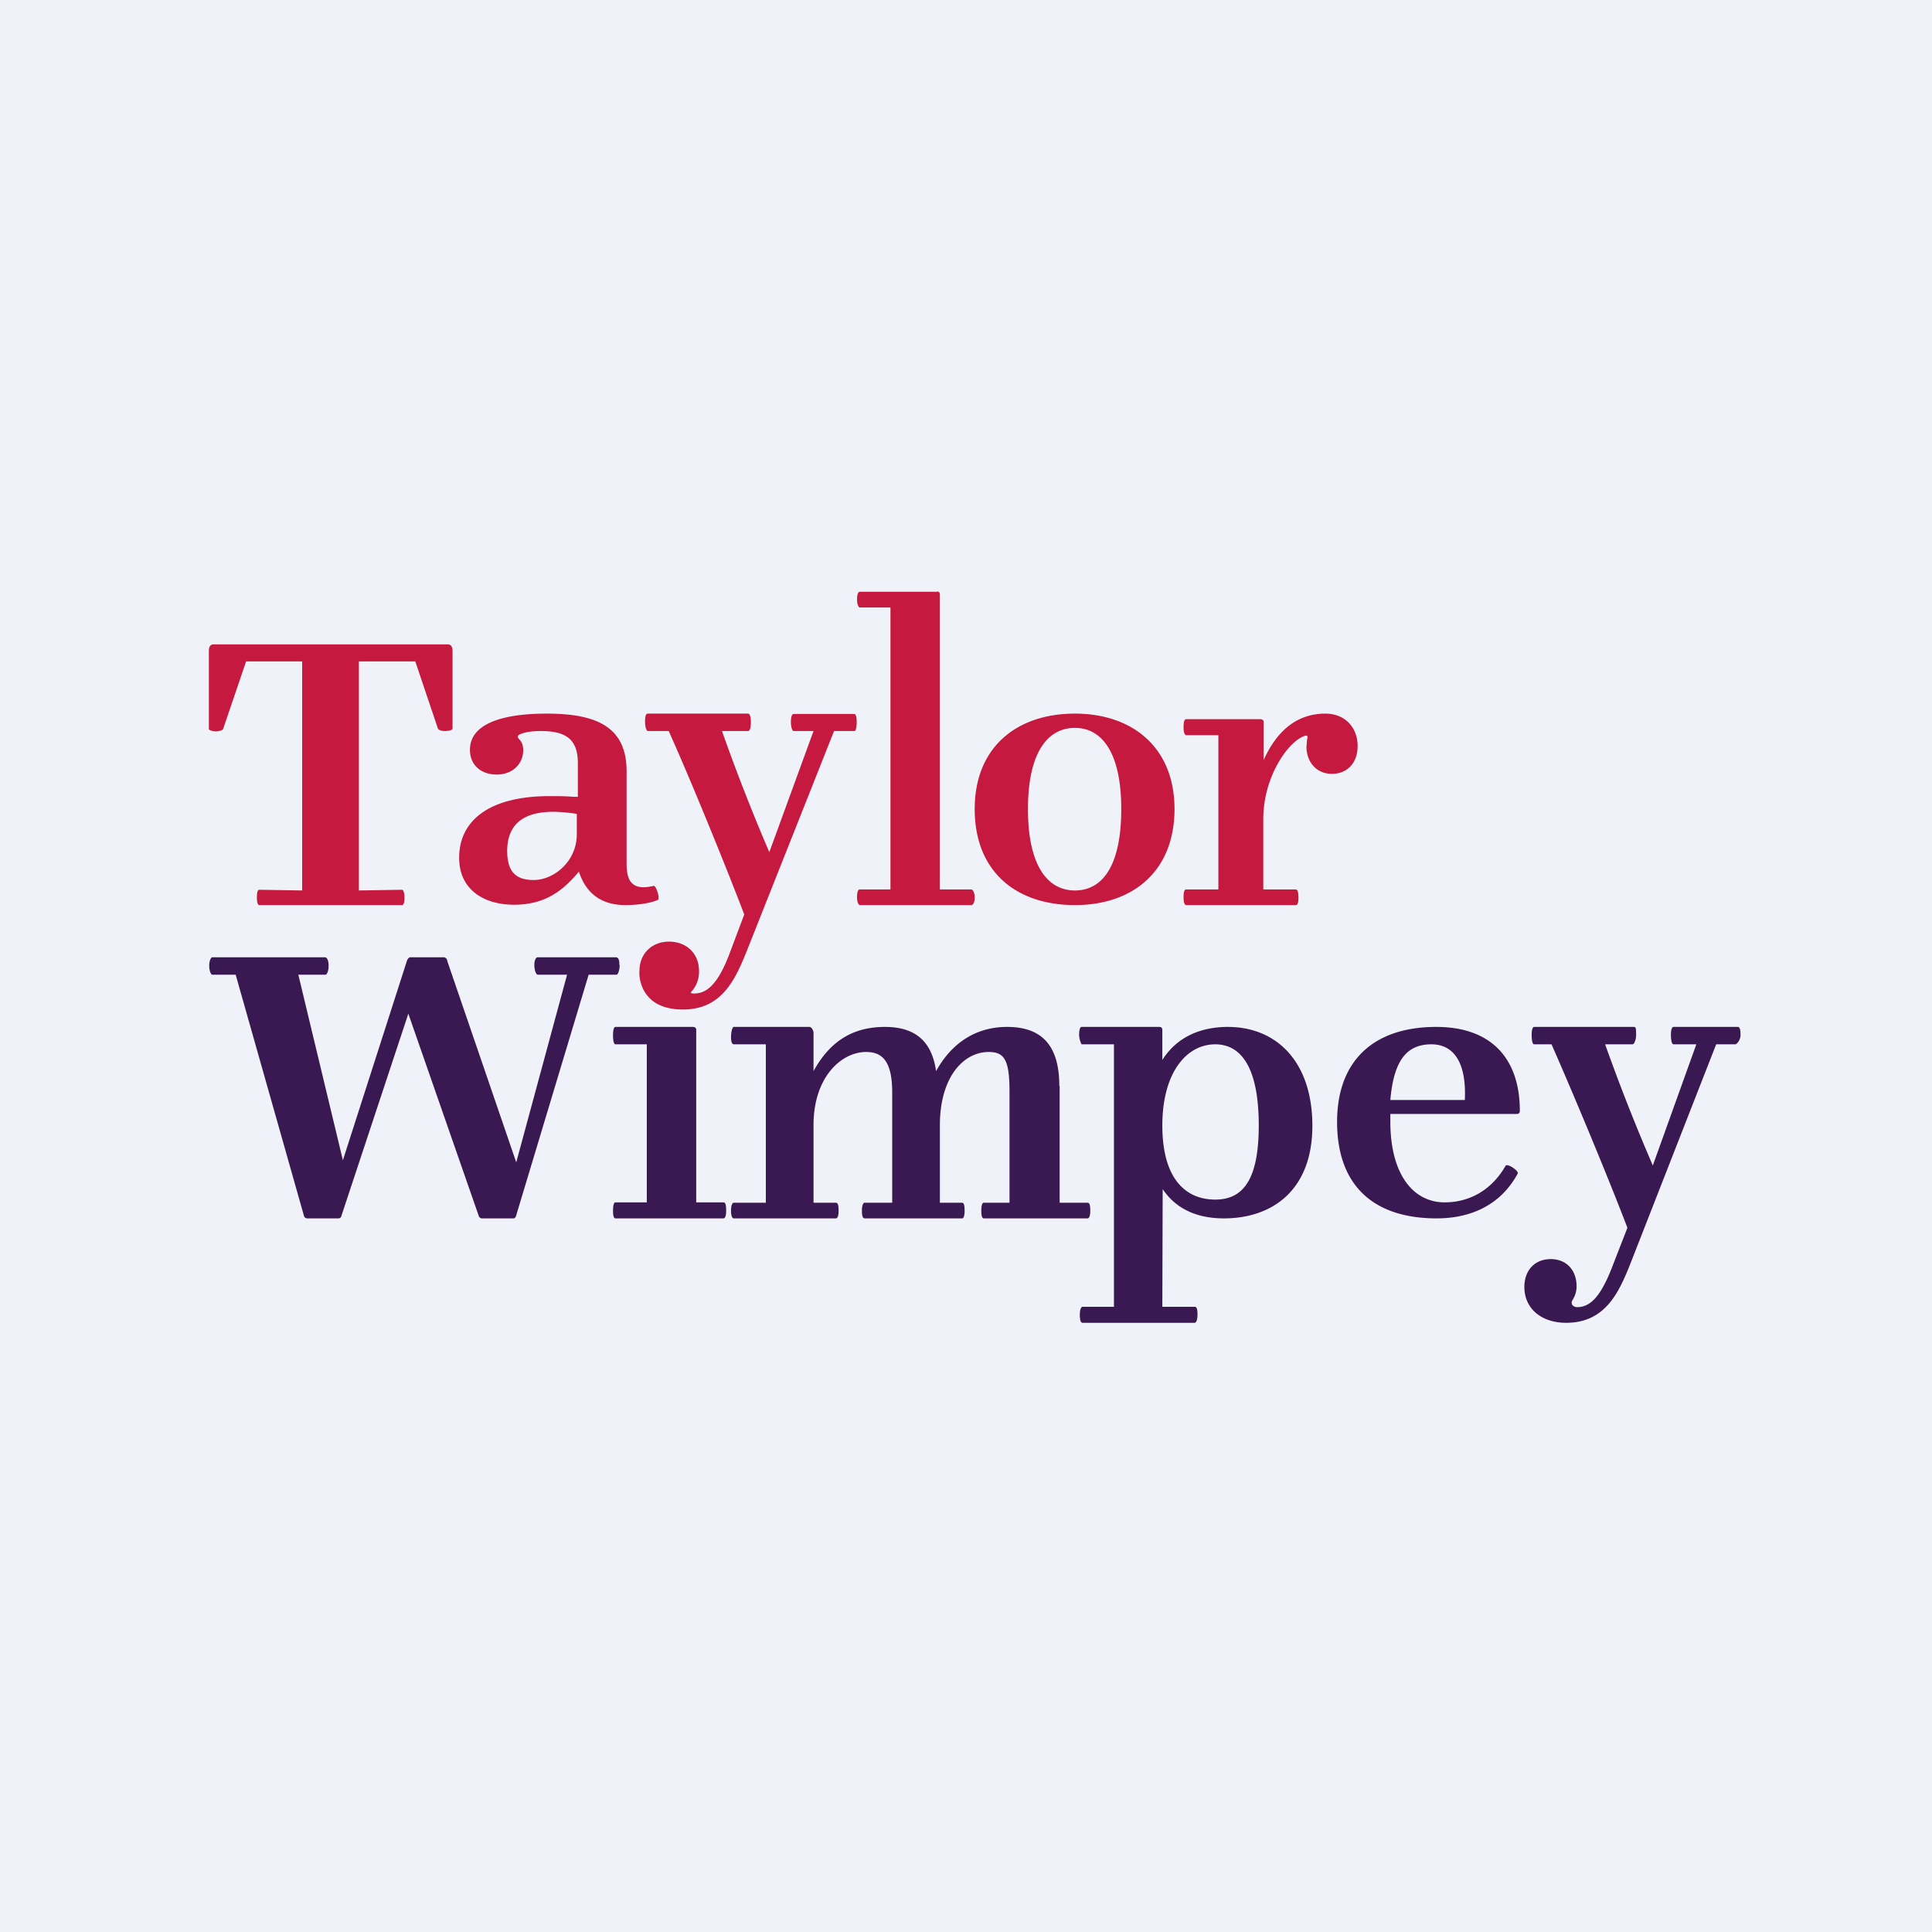
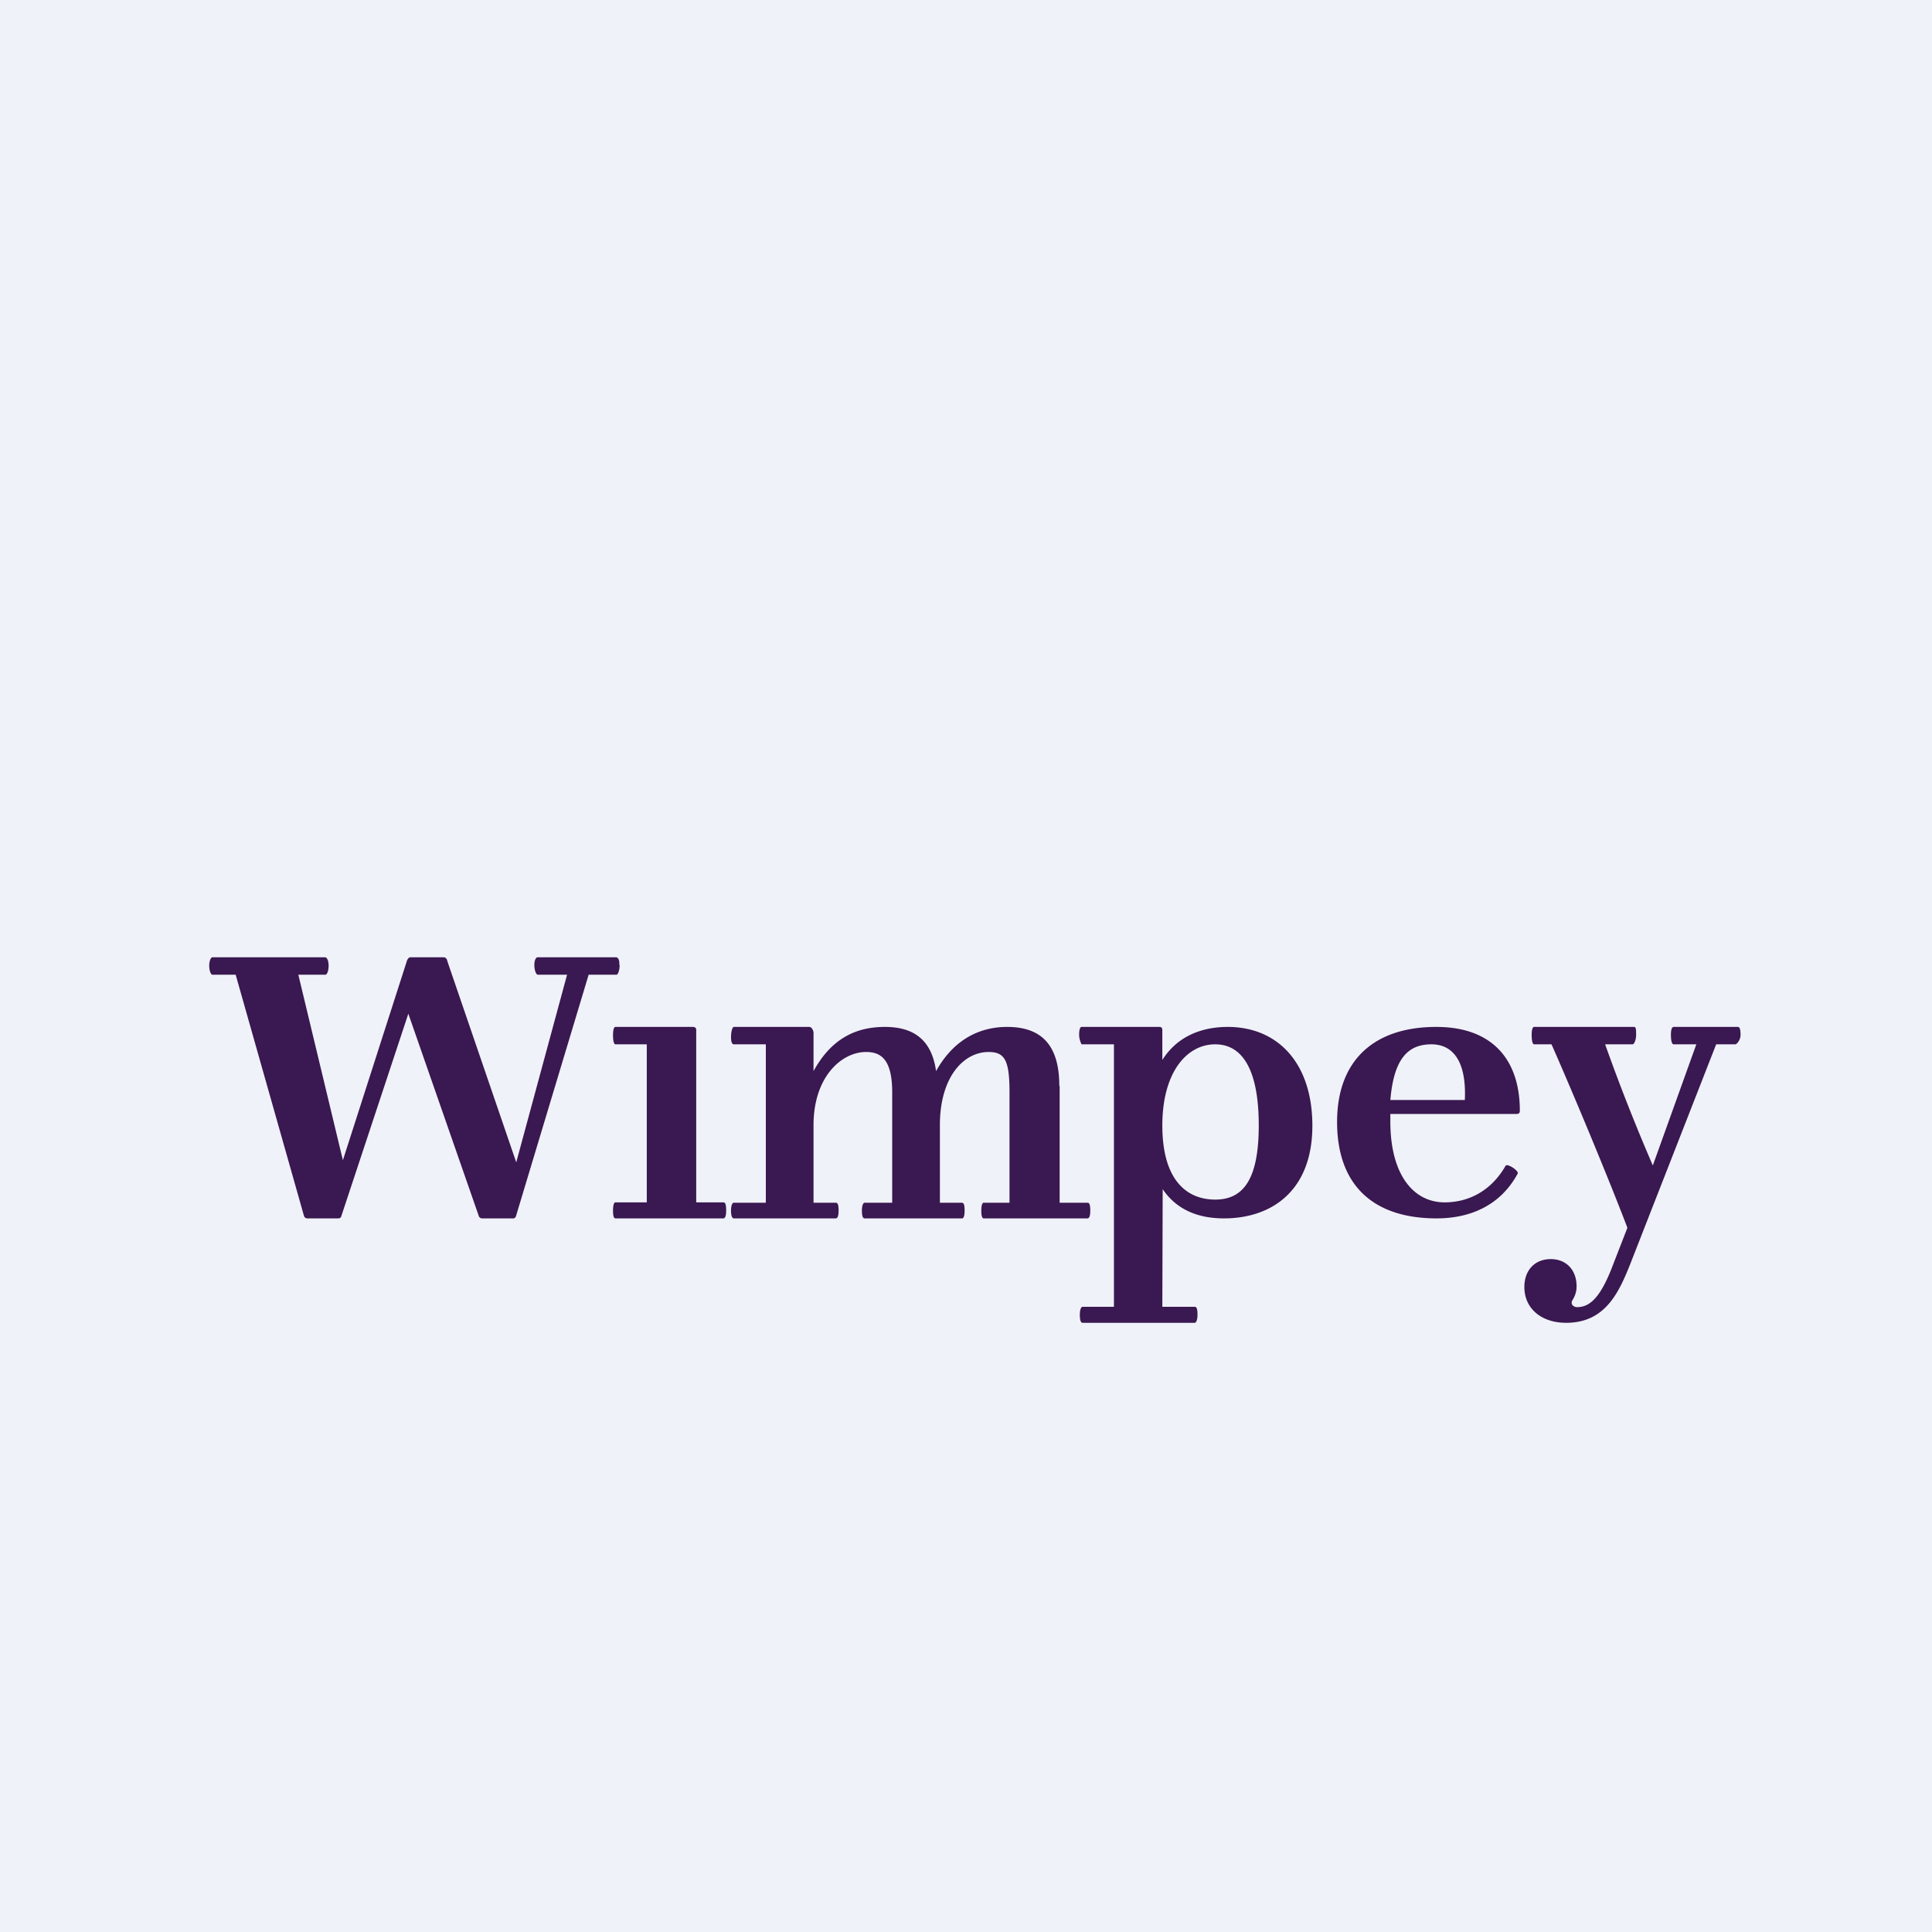
<svg xmlns="http://www.w3.org/2000/svg" viewBox="0 0 55.5 55.5">
  <path d="M 0,0 H 55.5 V 55.5 H 0 Z" fill="rgb(239, 242, 248)" />
  <path d="M 17.79,27.705 C 17.8,27.57 17.75,27.5 17.7,27.5 H 15.44 C 15.4,27.5 15.35,27.58 15.35,27.72 C 15.35,27.87 15.4,28 15.45,28 H 16.29 L 14.83,33.39 L 12.85,27.61 C 12.85,27.57 12.81,27.5 12.75,27.5 H 11.78 C 11.75,27.5 11.7,27.56 11.69,27.6 L 9.85,33.33 L 8.57,28 H 9.35 C 9.39,28 9.44,27.9 9.44,27.74 C 9.44,27.59 9.39,27.5 9.34,27.5 H 6.1 C 6.06,27.5 6.01,27.6 6.01,27.74 C 6.01,27.89 6.06,28 6.1,28 H 6.77 L 8.73,34.92 A 0.1,0.1 0 0,0 8.83,35 H 9.72 C 9.77,35 9.8,34.97 9.81,34.92 L 11.73,29.12 L 13.75,34.92 A 0.1,0.1 0 0,0 13.85,35 H 14.75 C 14.79,35 14.82,34.96 14.83,34.91 L 16.91,28 H 17.71 C 17.75,28 17.8,27.88 17.8,27.72 Z M 20,29.58 V 34.54 H 20.78 C 20.84,34.54 20.86,34.61 20.86,34.78 C 20.86,34.93 20.83,35 20.78,35 H 17.68 C 17.63,35 17.61,34.92 17.61,34.78 C 17.61,34.61 17.64,34.54 17.68,34.54 H 18.58 V 30 H 17.68 C 17.63,30 17.61,29.88 17.61,29.74 C 17.61,29.57 17.64,29.5 17.68,29.5 H 19.91 C 19.96,29.5 20,29.53 20,29.58 Z M 30.43,31.19 C 30.43,29.95 29.85,29.5 28.93,29.5 C 28.13,29.5 27.39,29.87 26.89,30.77 C 26.77,29.91 26.29,29.5 25.42,29.5 C 24.58,29.5 23.88,29.84 23.37,30.77 V 29.67 C 23.37,29.61 23.32,29.5 23.25,29.5 H 21.08 C 21.04,29.5 21,29.63 21,29.8 C 21,29.93 21.03,30 21.08,30 H 22 V 34.55 H 21.08 C 21.04,34.55 21,34.62 21,34.78 C 21,34.92 21.03,35 21.08,35 H 24.01 C 24.06,35 24.09,34.93 24.09,34.78 C 24.09,34.62 24.07,34.55 24.01,34.55 H 23.37 V 32.32 C 23.37,30.94 24.17,30.22 24.88,30.22 C 25.32,30.22 25.63,30.45 25.63,31.38 V 34.55 H 24.84 C 24.8,34.55 24.76,34.62 24.76,34.78 C 24.76,34.92 24.78,35 24.84,35 H 27.64 C 27.68,35 27.71,34.93 27.71,34.78 C 27.71,34.62 27.69,34.55 27.63,34.55 H 27 V 32.32 C 27,30.94 27.68,30.22 28.4,30.22 C 28.87,30.22 29,30.47 29,31.38 V 34.55 H 28.26 C 28.22,34.55 28.19,34.62 28.19,34.78 C 28.19,34.92 28.21,35 28.26,35 H 31.24 C 31.29,35 31.32,34.93 31.32,34.78 C 31.32,34.62 31.3,34.55 31.24,34.55 H 30.44 V 31.2 Z M 35.27,29.5 C 36.69,29.5 37.7,30.52 37.7,32.34 C 37.7,34.19 36.55,35 35.16,35 C 34.24,35 33.71,34.62 33.4,34.16 L 33.39,37.54 H 34.32 C 34.38,37.54 34.4,37.61 34.4,37.77 C 34.4,37.92 34.36,38 34.32,38 H 31.1 C 31.05,38 31.02,37.93 31.02,37.77 S 31.06,37.54 31.1,37.54 H 32 V 30 H 31.07 S 31,29.87 31,29.73 C 31,29.57 31.03,29.5 31.07,29.5 H 33.3 C 33.37,29.5 33.39,29.53 33.39,29.6 V 30.45 C 33.83,29.75 34.55,29.5 35.27,29.5 Z M 34.91,30 C 34.08,30 33.39,30.82 33.39,32.33 C 33.39,33.89 34.08,34.46 34.91,34.46 C 35.69,34.46 36.16,33.92 36.16,32.33 C 36.16,30.73 35.69,30 34.91,30 Z M 43.66,31.91 C 43.66,30.43 42.86,29.5 41.26,29.5 C 39.46,29.5 38.41,30.47 38.41,32.23 C 38.41,34.03 39.43,35 41.27,35 C 42.22,35 43.1,34.64 43.6,33.71 C 43.63,33.63 43.3,33.41 43.25,33.49 C 42.85,34.19 42.21,34.54 41.5,34.54 C 40.6,34.54 39.94,33.74 39.94,32.22 V 32 H 43.57 C 43.62,32 43.66,31.98 43.66,31.91 Z M 39.94,31.6 C 40.04,30.42 40.44,30 41.12,30 C 41.76,30 42.13,30.52 42.08,31.6 H 39.94 Z M 47,29.73 C 47,29.58 47,29.5 46.94,29.5 H 44.07 C 44.03,29.5 44,29.57 44,29.73 C 44,29.87 44.02,30 44.07,30 H 44.57 C 45.15,31.31 46.19,33.8 46.75,35.27 L 46.33,36.35 C 45.96,37.33 45.64,37.55 45.3,37.55 A 0.18,0.18 0 0,1 45.17,37.49 C 45.15,37.45 45.14,37.42 45.16,37.37 C 45.22,37.27 45.29,37.15 45.29,36.95 C 45.29,36.48 44.99,36.17 44.55,36.17 C 44.08,36.17 43.79,36.5 43.79,36.97 C 43.79,37.6 44.29,38 44.99,38 C 46.12,38 46.51,37.12 46.84,36.29 L 49.3,30 H 49.85 C 49.89,30 50,29.88 50,29.73 C 50,29.58 49.98,29.5 49.92,29.5 H 48.08 C 48.03,29.5 48,29.57 48,29.73 C 48,29.87 48.02,30 48.08,30 H 48.73 L 47.48,33.48 A 56.4,56.4 0 0,1 46.11,30 H 46.9 C 46.94,30 47,29.88 47,29.73 Z" fill="rgb(58, 24, 81)" />
-   <path d="M 26.92,16.985 C 26.98,17 27,17.02 27,17.1 V 25.55 H 27.9 C 27.94,25.55 28,25.63 28,25.78 C 28,25.93 27.95,26 27.9,26 H 24.7 C 24.67,26 24.62,25.93 24.62,25.78 C 24.62,25.62 24.65,25.55 24.7,25.55 H 25.58 V 17.45 H 24.7 C 24.67,17.45 24.62,17.38 24.62,17.22 C 24.62,17.08 24.65,17 24.7,17 H 26.94 Z M 33.74,23.24 C 33.74,21.48 32.54,20.5 30.88,20.5 C 29.19,20.5 28,21.48 28,23.24 C 28,25.04 29.19,26 30.88,26 C 32.54,26 33.74,25.03 33.74,23.24 Z M 29.53,23.24 C 29.53,21.64 30.08,20.91 30.88,20.91 C 31.66,20.91 32.21,21.63 32.21,23.24 C 32.21,24.89 31.66,25.58 30.88,25.58 S 29.53,24.88 29.53,23.24 Z M 36.29,21.86 C 36.75,20.81 37.43,20.5 38.07,20.5 C 38.66,20.5 39,20.92 39,21.43 C 39,21.92 38.7,22.23 38.26,22.23 C 37.8,22.23 37.53,21.87 37.53,21.45 L 37.55,21.23 C 37.58,21.16 37.55,21.11 37.48,21.14 C 37.01,21.29 36.29,22.31 36.29,23.53 V 25.55 H 37.22 C 37.27,25.55 37.3,25.62 37.3,25.78 C 37.3,25.93 37.28,26 37.22,26 H 34.08 C 34.03,26 34,25.93 34,25.78 C 34,25.62 34.02,25.55 34.08,25.55 H 35 V 21.12 H 34.08 C 34.03,21.12 34,21.04 34,20.89 C 34,20.74 34.02,20.66 34.08,20.66 H 36.2 C 36.25,20.66 36.3,20.68 36.3,20.74 V 21.86 Z M 21.57,20.73 C 21.57,20.57 21.53,20.5 21.49,20.5 H 18.61 C 18.55,20.5 18.53,20.58 18.53,20.73 C 18.53,20.88 18.57,21 18.61,21 H 19.21 C 19.8,22.31 20.82,24.8 21.38,26.27 L 20.97,27.36 C 20.61,28.33 20.27,28.54 19.94,28.54 C 19.9,28.54 19.86,28.54 19.84,28.51 A 0.84,0.84 0 0,0 20.08,27.89 C 20.08,27.39 19.72,27.05 19.22,27.05 S 18.37,27.4 18.37,27.89 C 18.36,27.89 18.29,29 19.62,29 C 20.75,29 21.13,28.12 21.46,27.3 L 23.96,21 H 24.54 C 24.59,21 24.61,20.89 24.61,20.74 C 24.61,20.58 24.58,20.51 24.54,20.51 H 22.8 C 22.75,20.51 22.72,20.59 22.72,20.74 C 22.72,20.89 22.76,21 22.8,21 H 23.37 L 22.1,24.48 A 56.55,56.55 0 0,1 20.74,21 H 21.49 C 21.55,21 21.57,20.88 21.57,20.73 Z M 15.71,20.5 C 17.17,20.5 18,20.9 18,22.16 V 24.8 C 18,25.28 18.13,25.6 18.77,25.45 C 18.84,25.41 18.97,25.81 18.9,25.85 C 18.68,25.95 18.3,26 17.97,26 C 17.39,26 16.87,25.77 16.63,25.04 C 16.23,25.51 15.73,25.99 14.77,25.99 C 13.89,25.99 13.19,25.55 13.19,24.64 C 13.19,23.59 14.03,22.87 15.79,22.87 C 16.05,22.87 16.24,22.87 16.47,22.89 H 16.6 V 21.92 C 16.6,21.19 16.2,21 15.53,21 C 15.26,21 15.05,21.04 14.95,21.09 C 14.89,21.11 14.85,21.15 14.9,21.22 L 14.91,21.23 C 14.95,21.27 15.03,21.36 15.03,21.55 C 15.03,21.95 14.72,22.25 14.27,22.25 S 13.5,21.98 13.5,21.54 C 13.5,20.82 14.36,20.5 15.71,20.5 Z M 15.9,23.32 C 15.01,23.32 14.57,23.7 14.57,24.45 C 14.57,25.08 14.86,25.28 15.33,25.28 C 15.9,25.28 16.57,24.76 16.57,23.96 V 23.38 A 5.05,5.05 0 0,0 15.9,23.32 Z M 13,18.7 C 13,18.62 12.98,18.51 12.86,18.51 H 6.14 C 6.02,18.51 6,18.61 6,18.71 V 20.94 C 6,20.98 6.12,21.01 6.2,21.01 C 6.28,21.01 6.4,20.98 6.41,20.94 L 7.07,19 H 8.68 V 25.58 L 7.45,25.56 C 7.4,25.56 7.38,25.63 7.38,25.79 C 7.38,25.93 7.41,26 7.45,26 H 11.55 C 11.59,26 11.62,25.93 11.62,25.79 C 11.62,25.63 11.58,25.56 11.55,25.56 L 10.31,25.58 V 19 H 11.93 L 12.58,20.93 C 12.6,20.98 12.71,21 12.78,21 C 12.86,21 13,20.98 13,20.93 V 18.7 Z" fill="rgb(197, 25, 63)" />
</svg>